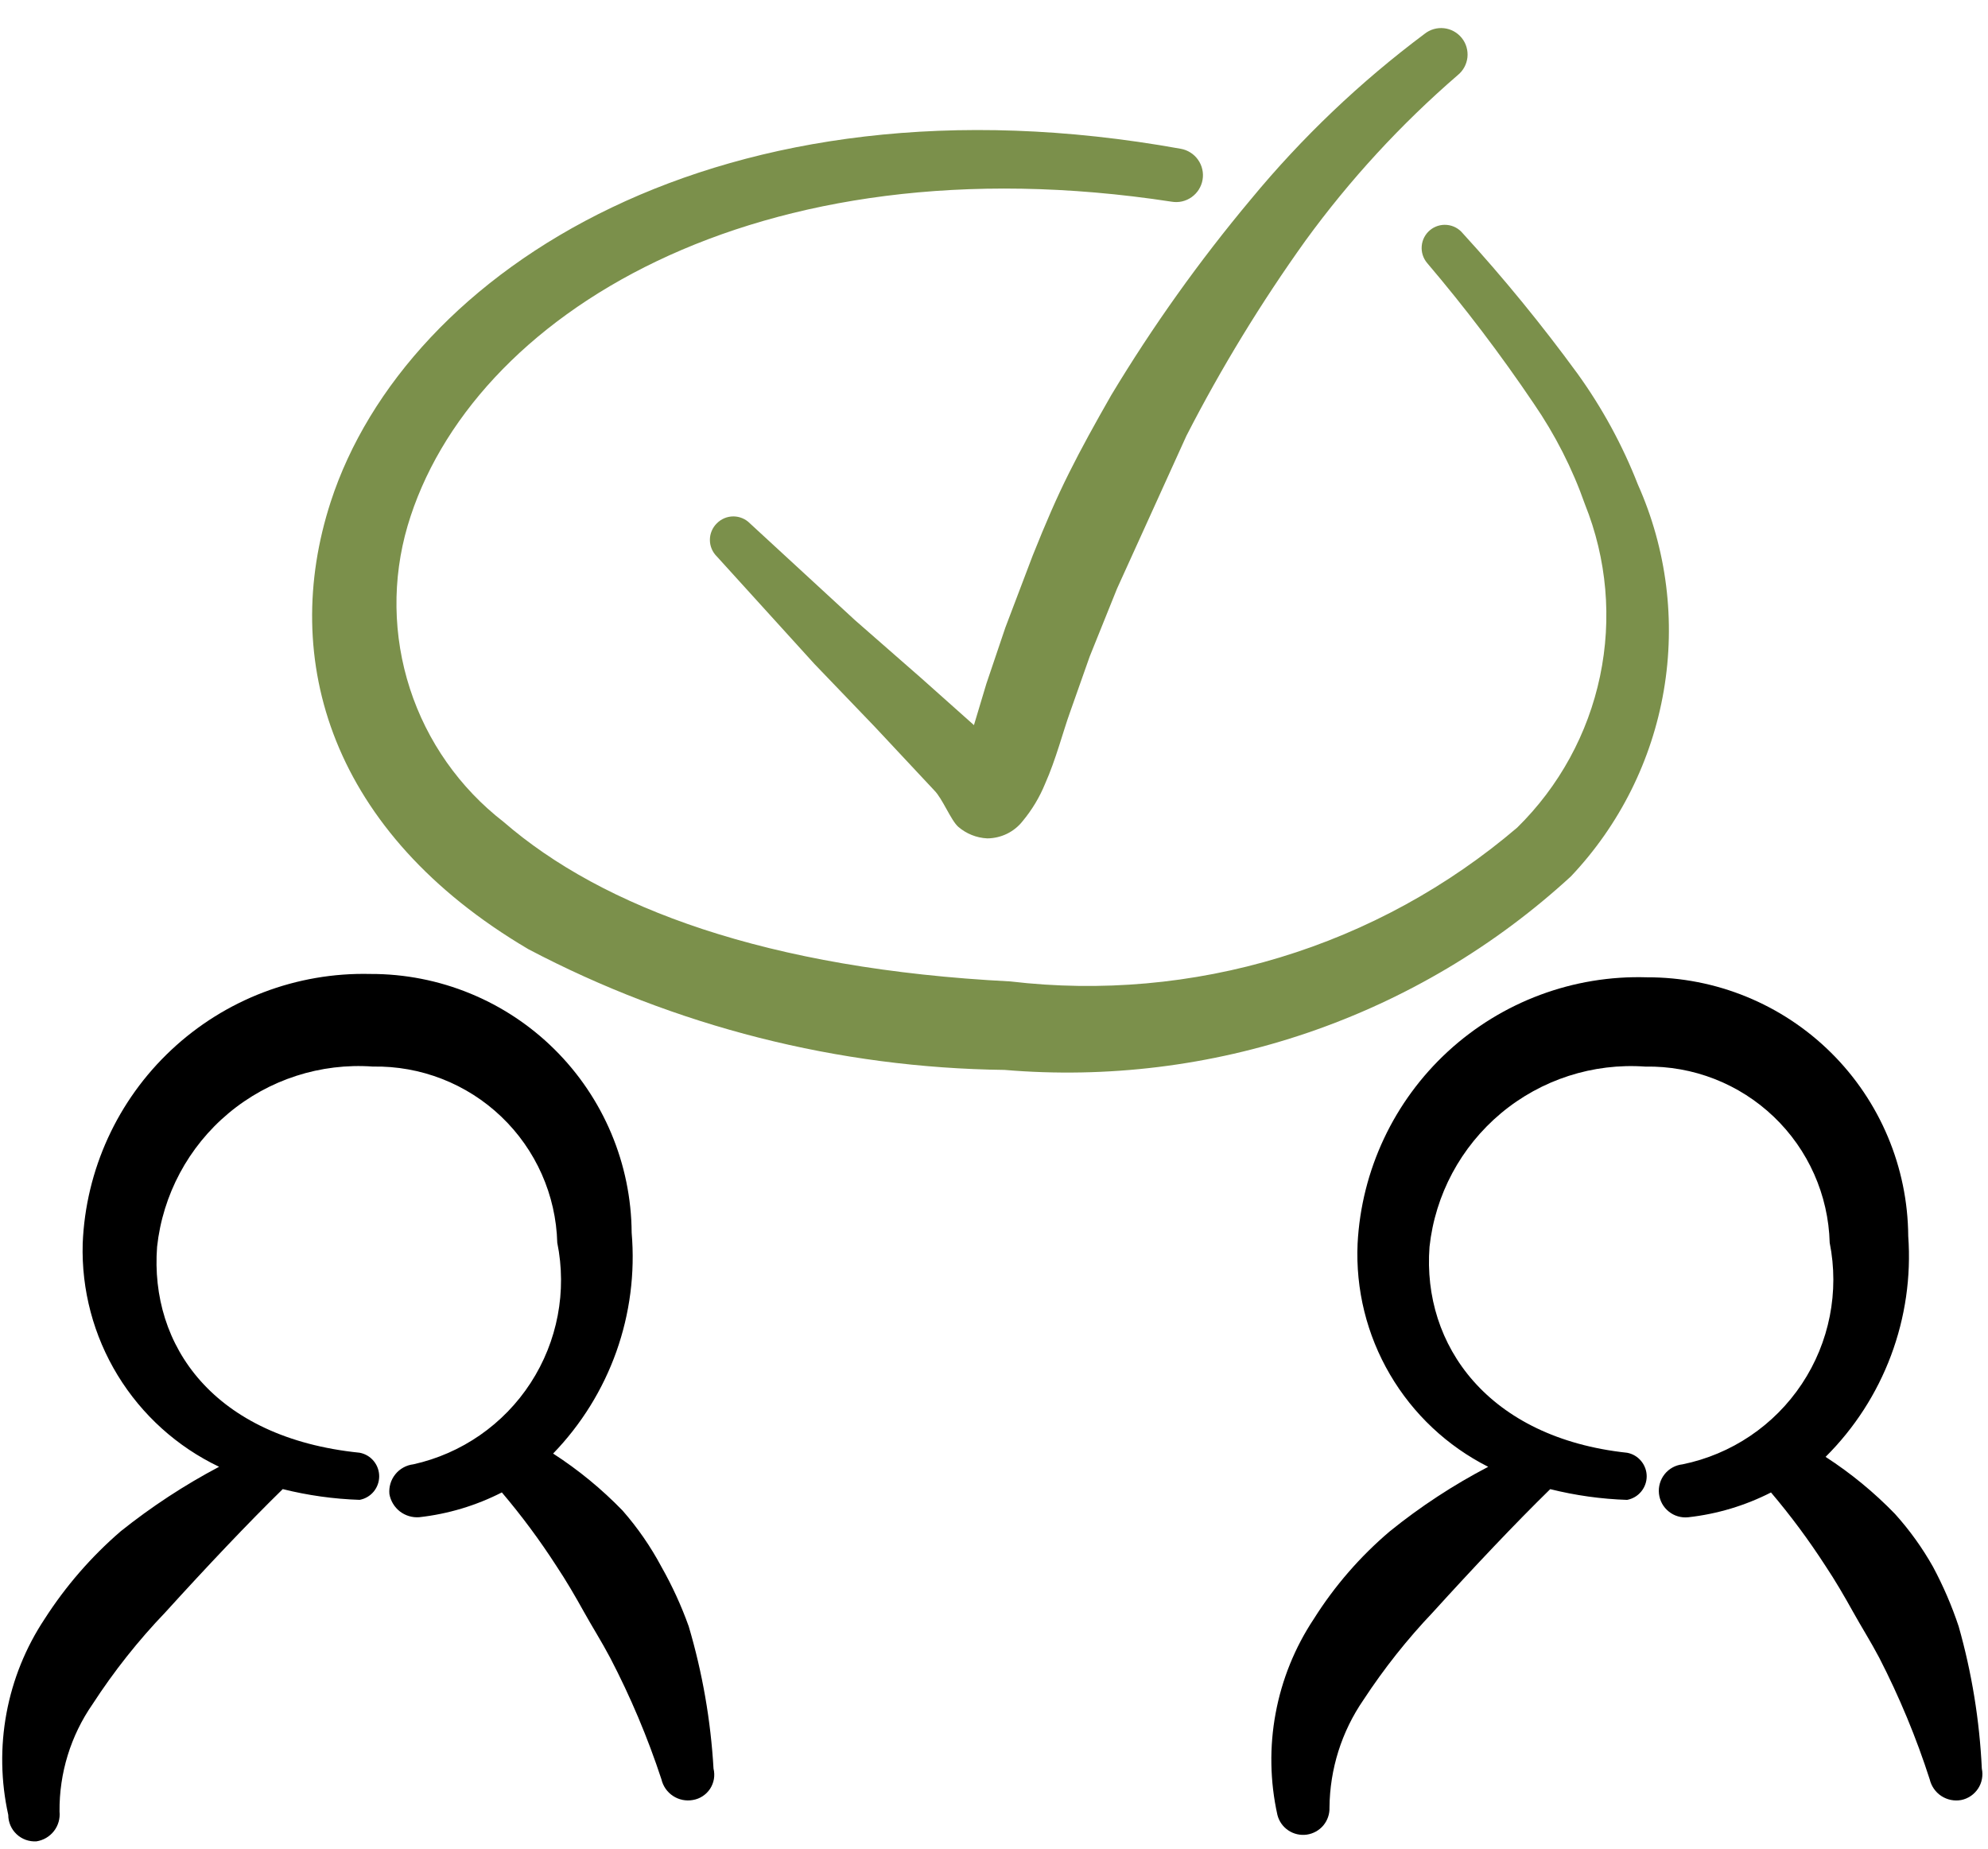
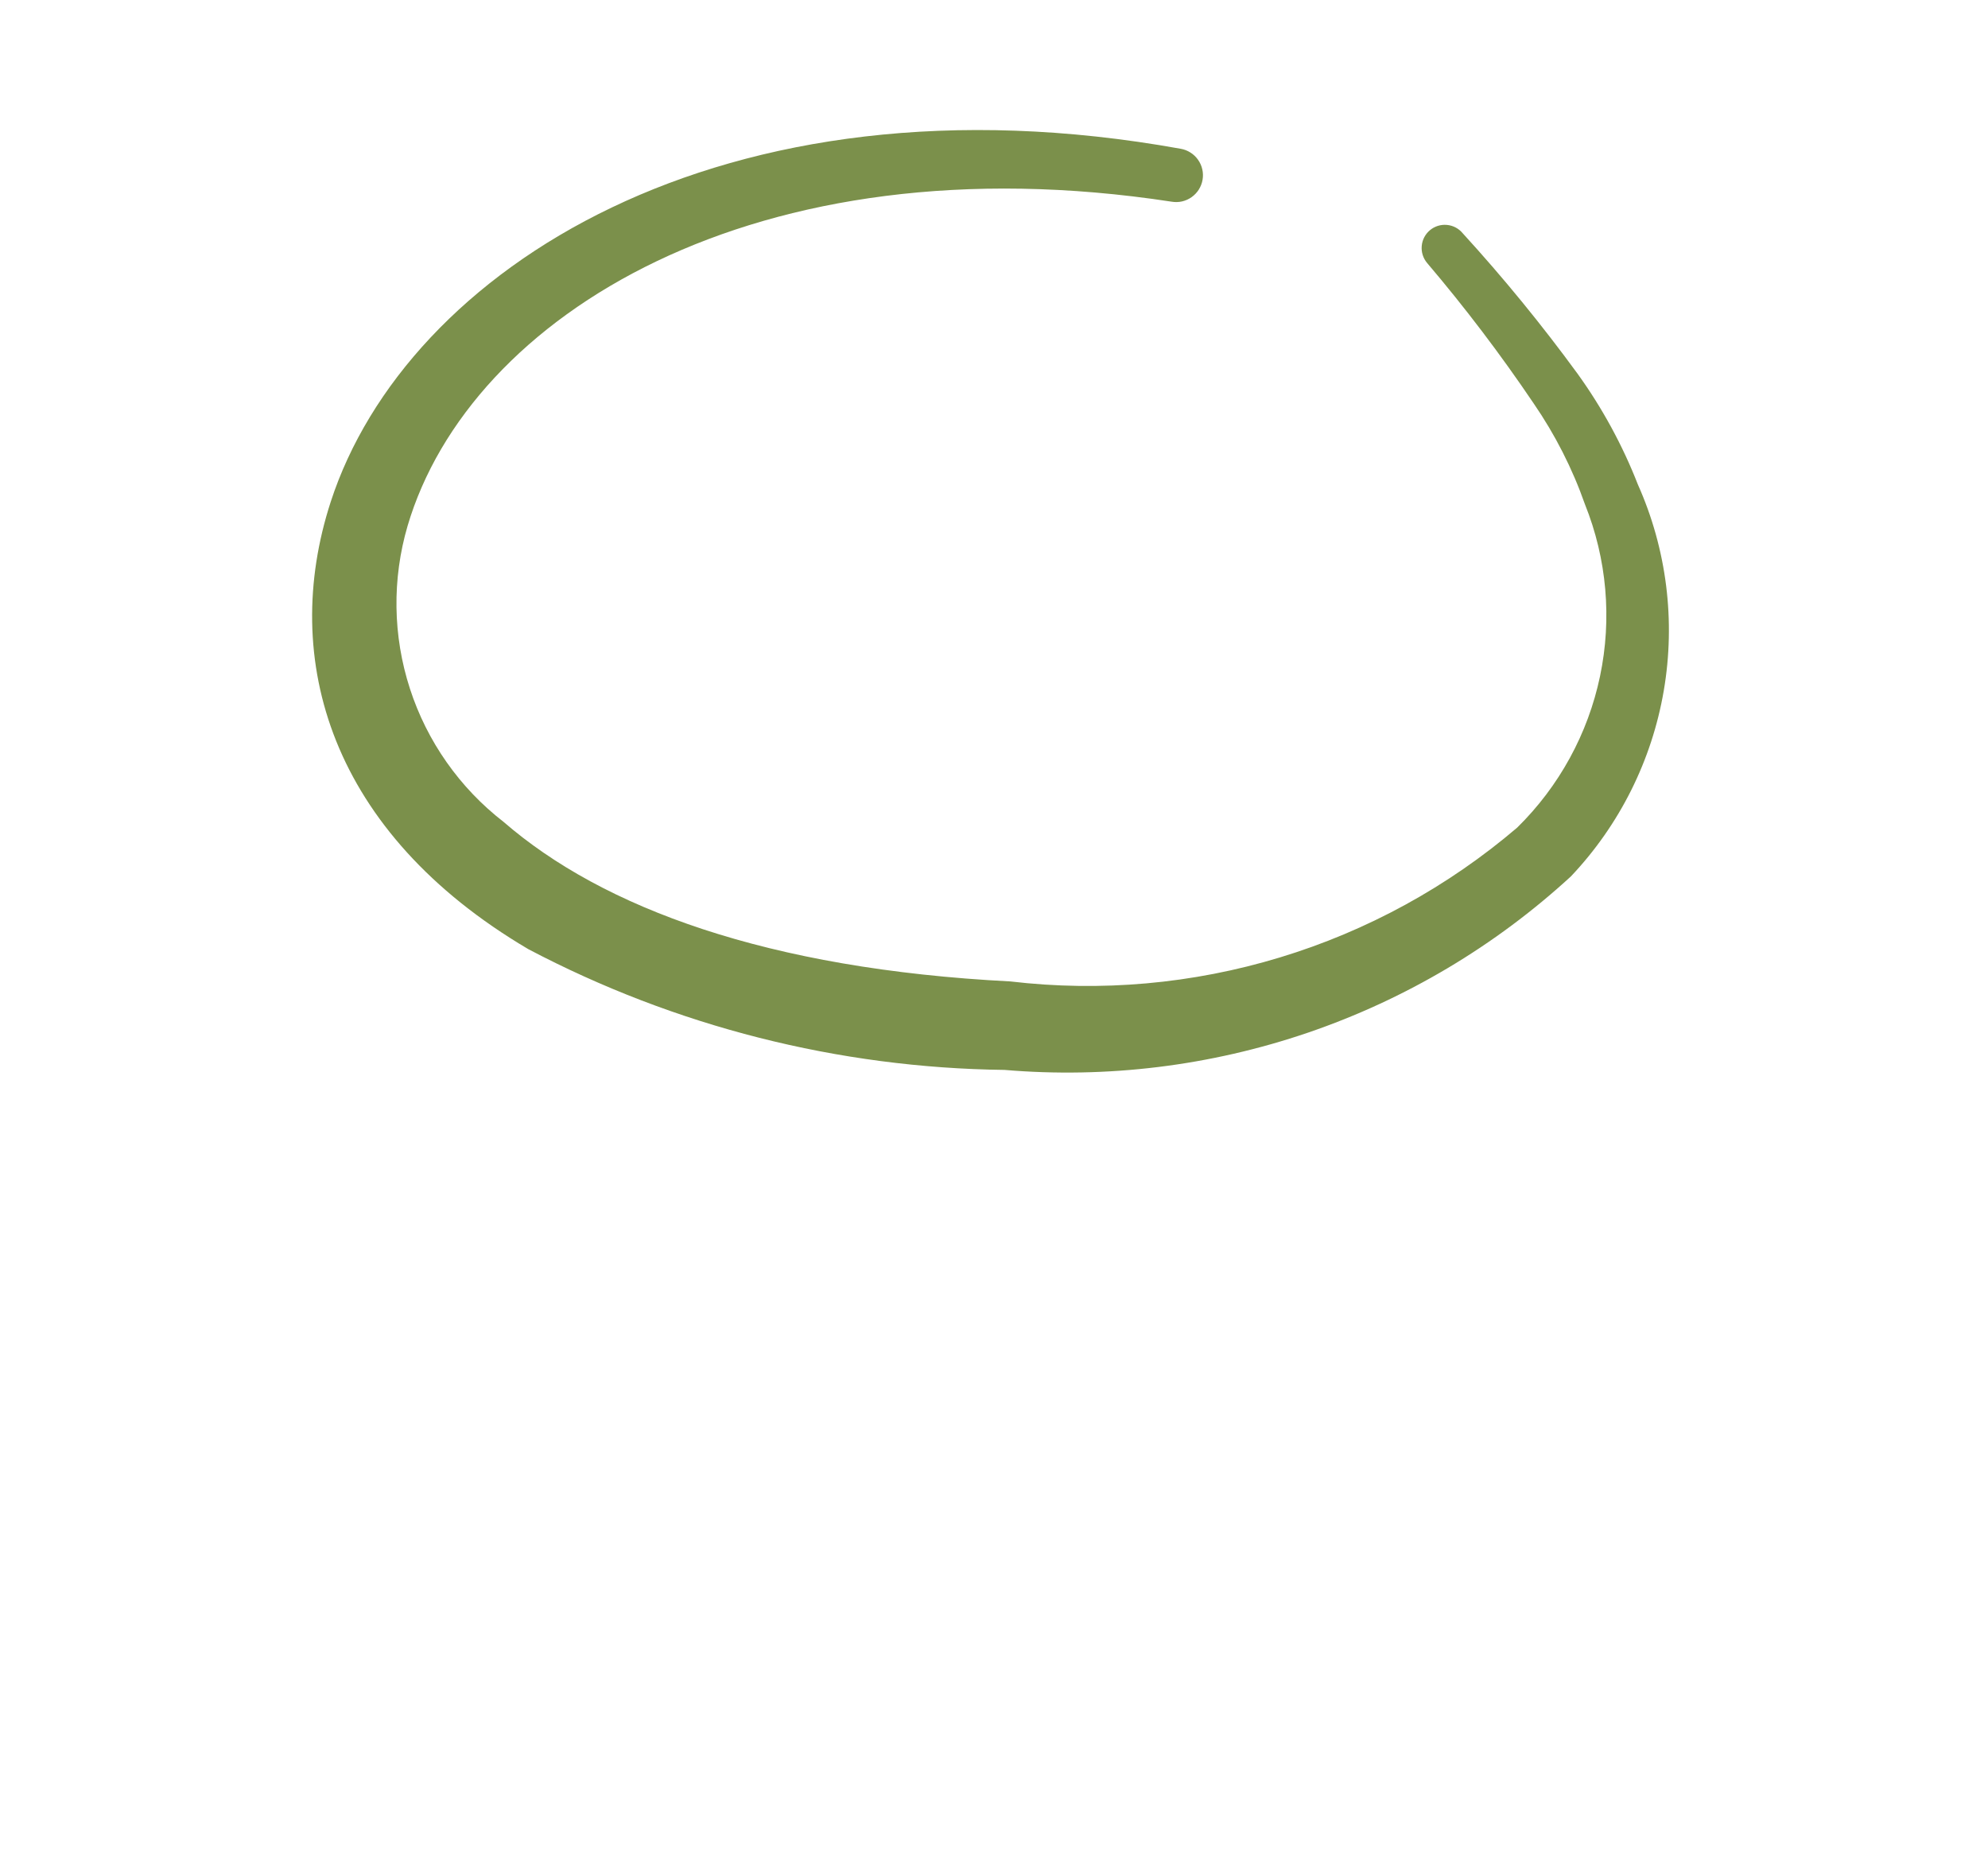
<svg xmlns="http://www.w3.org/2000/svg" width="57" height="53" viewBox="0 0 57 53" fill="none">
-   <path fill-rule="evenodd" clip-rule="evenodd" d="M18.965 44.92C18.657 44.342 18.283 43.801 17.851 43.308C17.251 42.689 16.583 42.14 15.859 41.673C16.665 40.84 17.283 39.844 17.672 38.752C18.06 37.66 18.21 36.498 18.111 35.343C18.099 33.367 17.303 31.476 15.899 30.085C14.495 28.694 12.597 27.917 10.62 27.923C8.506 27.872 6.457 28.653 4.914 30.099C3.37 31.544 2.457 33.539 2.371 35.651C2.333 36.983 2.682 38.296 3.376 39.432C4.071 40.568 5.08 41.479 6.282 42.052C5.286 42.578 4.341 43.198 3.461 43.901C2.617 44.629 1.882 45.475 1.28 46.414C0.737 47.232 0.365 48.151 0.186 49.117C0.007 50.082 0.024 51.074 0.237 52.032C0.237 52.136 0.258 52.239 0.299 52.334C0.34 52.429 0.4 52.515 0.476 52.586C0.551 52.657 0.641 52.712 0.738 52.747C0.836 52.782 0.94 52.797 1.043 52.791C1.242 52.761 1.422 52.656 1.546 52.497C1.67 52.338 1.727 52.138 1.707 51.937C1.696 50.837 2.027 49.76 2.655 48.856C3.266 47.915 3.964 47.034 4.741 46.224C5.903 44.944 7.112 43.664 8.107 42.692C8.829 42.872 9.568 42.976 10.312 43C10.47 42.971 10.612 42.887 10.714 42.764C10.816 42.64 10.872 42.485 10.872 42.325C10.872 42.164 10.816 42.009 10.714 41.886C10.612 41.762 10.47 41.679 10.312 41.649C6.116 41.222 4.291 38.567 4.504 35.746C4.666 34.252 5.401 32.878 6.555 31.914C7.709 30.95 9.192 30.471 10.691 30.578C12.06 30.553 13.384 31.069 14.374 32.015C15.364 32.961 15.941 34.259 15.978 35.628C16.26 37.016 15.986 38.459 15.214 39.648C14.443 40.836 13.236 41.674 11.853 41.981C11.649 42.005 11.463 42.108 11.335 42.267C11.206 42.427 11.146 42.63 11.165 42.834C11.2 43.031 11.307 43.208 11.464 43.331C11.622 43.453 11.82 43.513 12.019 43.498C12.846 43.406 13.649 43.165 14.389 42.787C14.956 43.455 15.479 44.16 15.954 44.897C16.238 45.323 16.499 45.774 16.736 46.2C16.973 46.627 17.258 47.078 17.495 47.528C18.079 48.648 18.57 49.813 18.965 51.013C19.01 51.208 19.129 51.379 19.297 51.489C19.464 51.599 19.668 51.641 19.866 51.605C19.965 51.589 20.061 51.552 20.146 51.496C20.23 51.441 20.303 51.369 20.359 51.285C20.414 51.2 20.452 51.105 20.469 51.005C20.486 50.905 20.482 50.803 20.458 50.705C20.378 49.323 20.14 47.955 19.747 46.627C19.536 46.037 19.274 45.466 18.965 44.92Z" fill="black" />
-   <path fill-rule="evenodd" clip-rule="evenodd" d="M56.159 46.628C55.963 46.039 55.717 45.468 55.424 44.921C55.118 44.377 54.752 43.868 54.334 43.404C53.735 42.785 53.066 42.236 52.343 41.768C53.17 40.946 53.81 39.955 54.219 38.862C54.628 37.77 54.797 36.602 54.713 35.439C54.7 33.463 53.905 31.572 52.501 30.181C51.097 28.79 49.198 28.013 47.222 28.019C45.116 27.954 43.068 28.717 41.517 30.143C39.966 31.57 39.035 33.548 38.925 35.652C38.866 36.967 39.188 38.27 39.853 39.405C40.517 40.541 41.496 41.46 42.67 42.053C41.671 42.574 40.726 43.193 39.849 43.902C38.999 44.623 38.263 45.471 37.669 46.415C37.126 47.233 36.754 48.152 36.575 49.118C36.395 50.083 36.413 51.075 36.626 52.033C36.672 52.215 36.783 52.373 36.939 52.477C37.094 52.581 37.283 52.624 37.468 52.598C37.654 52.571 37.823 52.477 37.943 52.334C38.063 52.19 38.126 52.007 38.119 51.82C38.129 50.718 38.467 49.645 39.091 48.738C39.678 47.842 40.344 47.001 41.082 46.225C42.244 44.945 43.453 43.665 44.448 42.693C45.17 42.873 45.909 42.977 46.653 43.001C46.811 42.971 46.953 42.888 47.055 42.764C47.157 42.641 47.214 42.486 47.214 42.325C47.214 42.165 47.157 42.01 47.055 41.887C46.953 41.763 46.811 41.679 46.653 41.65C42.67 41.223 40.774 38.568 40.987 35.747C41.149 34.252 41.885 32.879 43.038 31.915C44.192 30.951 45.675 30.472 47.175 30.579C48.544 30.554 49.867 31.07 50.857 32.016C51.847 32.961 52.424 34.26 52.461 35.629C52.741 37.03 52.454 38.486 51.663 39.676C50.872 40.867 49.642 41.696 48.241 41.982C48.142 41.993 48.045 42.023 47.957 42.071C47.87 42.119 47.792 42.184 47.729 42.263C47.666 42.341 47.62 42.431 47.592 42.527C47.564 42.623 47.555 42.724 47.566 42.823C47.577 42.923 47.607 43.019 47.655 43.107C47.703 43.195 47.769 43.273 47.847 43.335C47.925 43.398 48.014 43.445 48.111 43.473C48.207 43.501 48.308 43.51 48.407 43.499C49.234 43.407 50.037 43.166 50.778 42.788C51.345 43.456 51.867 44.161 52.343 44.898C52.627 45.324 52.888 45.775 53.125 46.201C53.362 46.628 53.646 47.078 53.883 47.529C54.459 48.65 54.943 49.815 55.329 51.014C55.375 51.209 55.494 51.38 55.661 51.49C55.829 51.6 56.033 51.642 56.23 51.606C56.329 51.587 56.422 51.547 56.505 51.491C56.588 51.435 56.659 51.363 56.715 51.279C56.77 51.196 56.808 51.102 56.826 51.003C56.845 50.905 56.844 50.804 56.823 50.706C56.758 49.325 56.536 47.957 56.159 46.628Z" fill="black" />
-   <path fill-rule="evenodd" clip-rule="evenodd" d="M30.652 13.558C30.296 14.27 29.988 14.981 29.609 15.929L28.826 17.991L28.281 19.603L27.925 20.789L26.408 19.437L24.512 17.778L21.501 15.004C21.439 14.941 21.366 14.891 21.284 14.857C21.203 14.823 21.115 14.805 21.027 14.805C20.939 14.805 20.851 14.823 20.77 14.857C20.689 14.891 20.615 14.941 20.553 15.004C20.49 15.066 20.44 15.14 20.406 15.221C20.371 15.303 20.354 15.39 20.354 15.479C20.354 15.567 20.371 15.654 20.406 15.736C20.44 15.817 20.49 15.891 20.553 15.953L23.35 19.034L25.081 20.836L26.788 22.661C27.025 22.898 27.262 23.515 27.475 23.704C27.707 23.904 27.999 24.021 28.305 24.036C28.501 24.035 28.695 23.99 28.872 23.904C29.048 23.818 29.203 23.693 29.324 23.538C29.59 23.218 29.806 22.858 29.964 22.472C30.272 21.784 30.486 20.955 30.675 20.433L31.244 18.821L32.027 16.877L34.018 12.492C35.017 10.546 36.158 8.676 37.432 6.897C38.7 5.155 40.163 3.565 41.794 2.156C41.951 2.03 42.051 1.847 42.074 1.647C42.096 1.447 42.038 1.246 41.912 1.089C41.786 0.932 41.603 0.831 41.403 0.809C41.203 0.787 41.002 0.845 40.845 0.971C39.003 2.347 37.331 3.939 35.867 5.712C34.389 7.478 33.049 9.357 31.861 11.33C31.387 12.16 31.007 12.847 30.652 13.558Z" fill="#7B904B" />
  <path fill-rule="evenodd" clip-rule="evenodd" d="M46.961 13.89C46.52 12.762 45.939 11.695 45.231 10.713C44.207 9.311 43.107 7.965 41.935 6.683C41.822 6.548 41.66 6.463 41.484 6.448C41.309 6.432 41.134 6.487 40.999 6.6C40.864 6.713 40.779 6.876 40.764 7.051C40.748 7.227 40.803 7.401 40.916 7.537C42.009 8.823 43.03 10.168 43.974 11.567C44.589 12.462 45.084 13.434 45.444 14.459C46.072 16.023 46.222 17.738 45.876 19.388C45.53 21.037 44.703 22.547 43.5 23.728C41.512 25.424 39.196 26.692 36.695 27.45C34.194 28.209 31.564 28.443 28.968 28.137C21.999 27.781 17.281 26.027 14.437 23.562C13.179 22.587 12.243 21.256 11.753 19.743C11.262 18.229 11.239 16.602 11.687 15.075C13.465 9.054 21.667 3.957 33.591 5.782C33.691 5.799 33.793 5.797 33.891 5.775C33.99 5.752 34.083 5.711 34.166 5.652C34.248 5.594 34.318 5.52 34.372 5.435C34.426 5.349 34.463 5.254 34.48 5.154C34.497 5.055 34.495 4.953 34.472 4.854C34.45 4.755 34.408 4.662 34.35 4.58C34.292 4.497 34.218 4.427 34.132 4.373C34.047 4.319 33.951 4.282 33.852 4.265C20.695 1.895 11.639 7.75 9.482 14.388C8.012 18.915 9.482 23.87 15.148 27.212C19.362 29.43 24.041 30.616 28.802 30.674C31.746 30.923 34.709 30.559 37.504 29.605C40.299 28.65 42.866 27.125 45.041 25.126C46.436 23.653 47.362 21.799 47.704 19.799C48.046 17.799 47.788 15.743 46.961 13.89Z" fill="#7B904B" />
</svg>